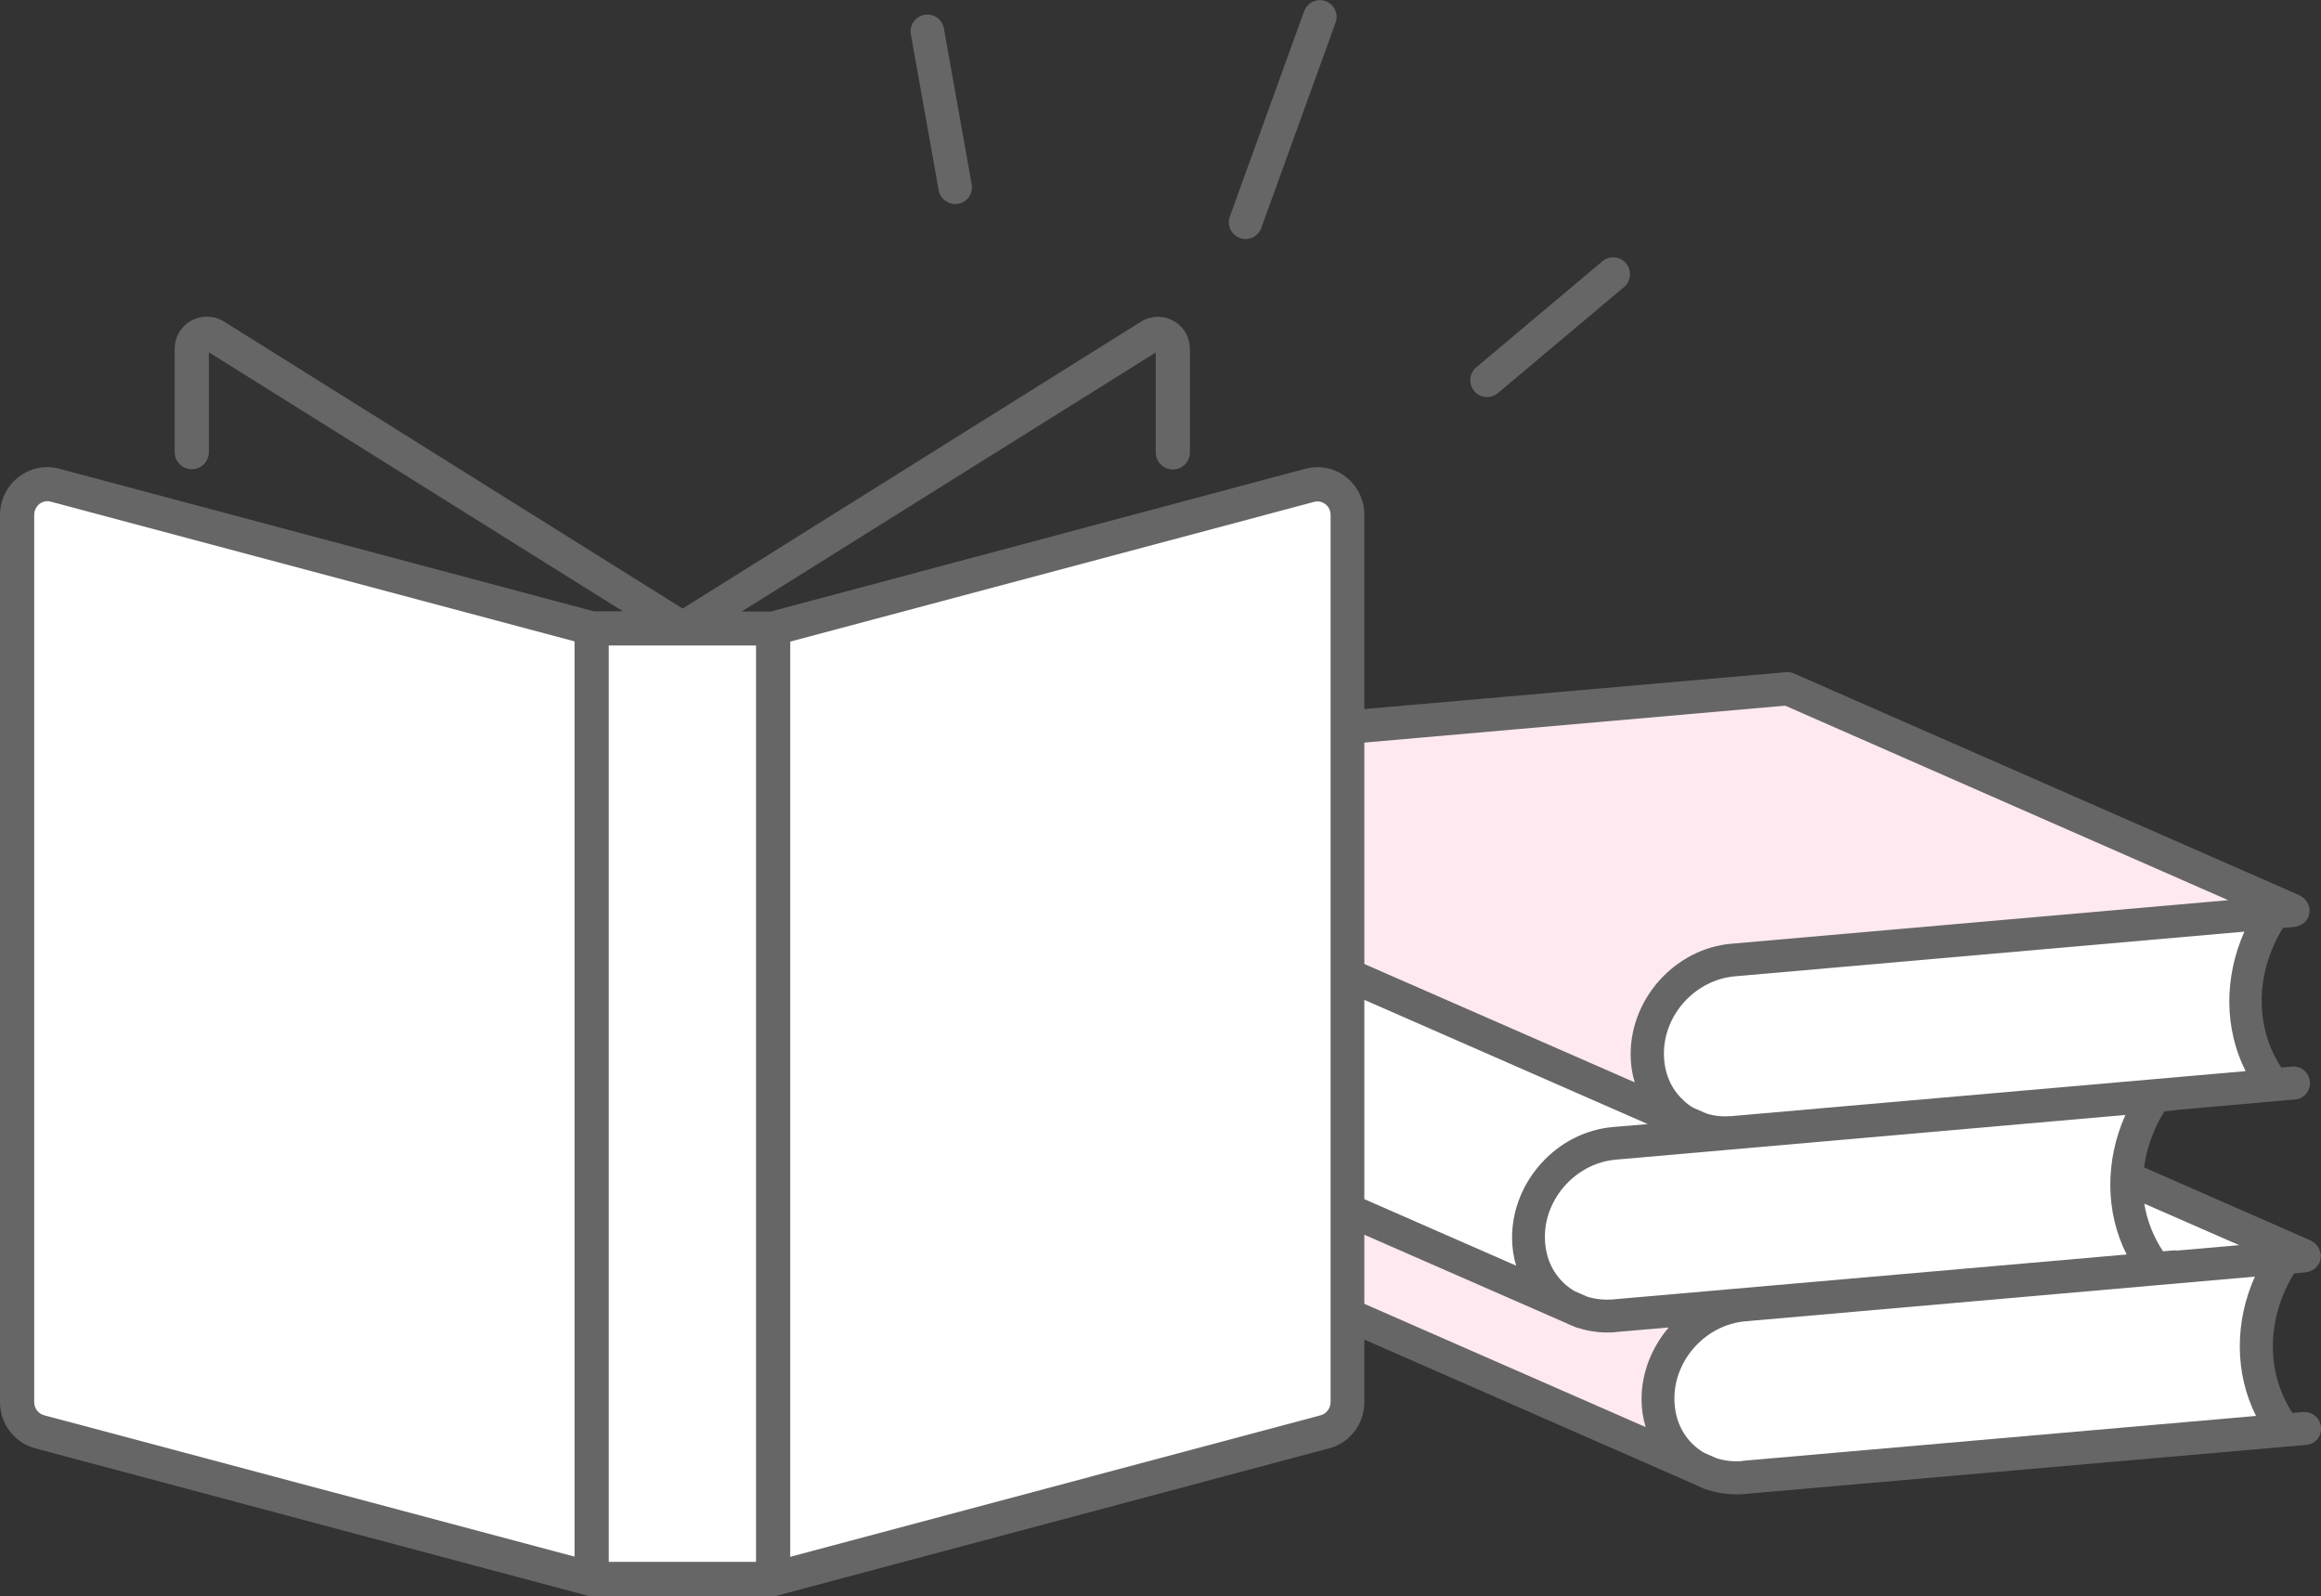
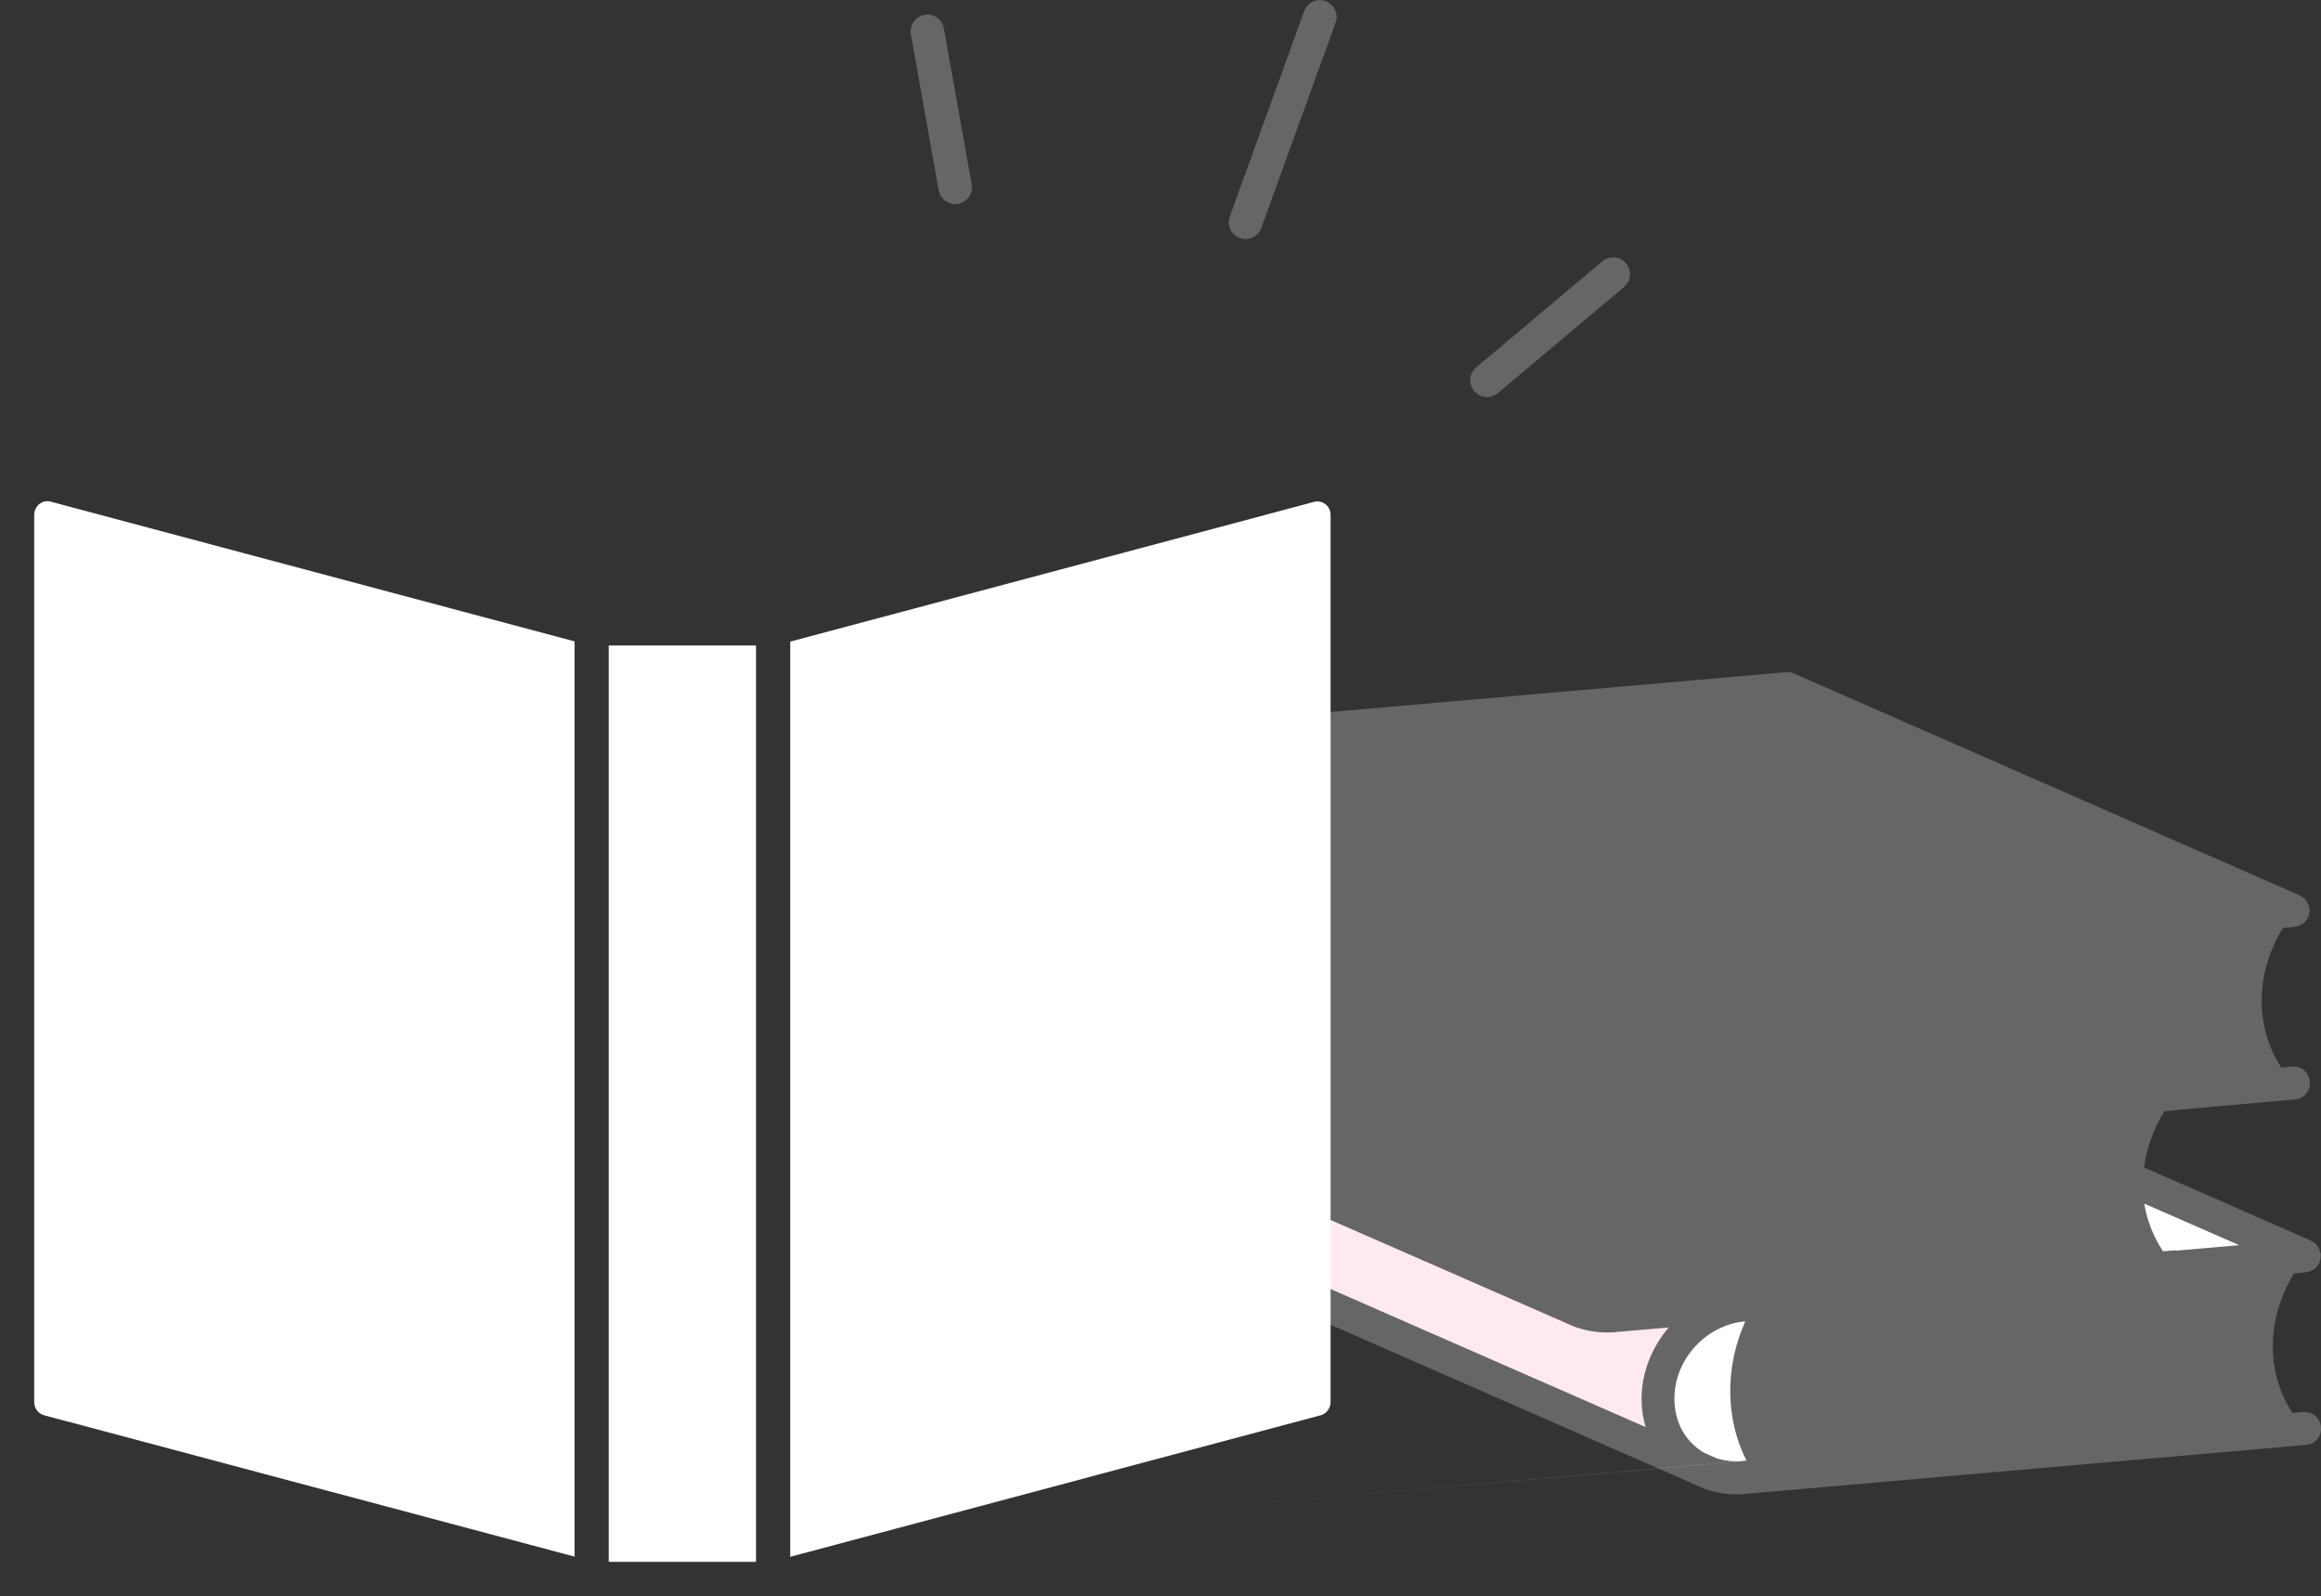
<svg xmlns="http://www.w3.org/2000/svg" id="_レイヤー_2" data-name="レイヤー_2" viewBox="0 0 101.8 70">
  <rect x="0" y="0" width="101.8" height="70" fill="#333333" stroke="none" />
  <defs>
    <style>
      .cls-1 {
        fill: #ffe9f0;
      }

      .cls-2 {
        fill: #fff;
      }

      .cls-3 {
        fill: #666;
      }
    </style>
  </defs>
  <g id="_データ" data-name="データ">
    <g>
      <g>
        <g>
          <path class="cls-3" d="M101.02,61.93l-.47.04c-1.17-1.77-1.15-4.14.07-6.12l.53-.05s.04-.01.06-.02c.05,0,.1-.02.15-.05.03-.01.06-.02.09-.04.06-.03.11-.08.15-.12.03-.03.05-.06.07-.09.02-.04.05-.07.07-.11,0,0,0-.02,0-.02.02-.05.03-.11.04-.17,0-.04.01-.08.01-.12,0-.01,0-.03,0-.04,0-.04-.02-.07-.03-.11-.01-.04-.02-.09-.04-.13-.02-.05-.05-.09-.08-.13-.02-.03-.04-.06-.07-.09-.04-.04-.09-.07-.14-.1-.02-.01-.04-.04-.07-.05l-7.32-3.21c.11-.84.41-1.68.89-2.46l.53-.05s.05-.02.08-.02c.01,0,.02,0,.03,0l5.09-.45c.4-.03.69-.38.65-.78-.03-.4-.38-.7-.78-.66l-.47.04c-1.17-1.77-1.15-4.14.07-6.12l.53-.05s.04-.01.06-.02c.05,0,.1-.02.15-.05.03-.01.06-.02.09-.04.06-.03.11-.08.15-.12.03-.03.05-.06.07-.09.02-.04.05-.07.07-.11,0,0,0-.02,0-.02.02-.05.03-.11.04-.17,0-.04.01-.08.01-.12,0-.01,0-.03,0-.04,0-.04-.02-.07-.03-.11-.01-.04-.02-.08-.04-.12-.02-.05-.05-.09-.08-.13-.02-.03-.04-.06-.07-.09-.04-.04-.09-.07-.14-.1-.02-.01-.04-.04-.07-.05l-22.18-9.73c-.11-.05-.23-.07-.35-.06l-24.6,2.15c-2.44.22-4.42,2.38-4.42,4.85,0,1.19.47,2.25,1.26,3.01l-2.03.18c-2.44.22-4.42,2.38-4.42,4.85,0,1.67.9,3.09,2.32,3.75h0s3.69,1.63,3.69,1.63c-.21.55-.33,1.12-.33,1.72,0,1.67.9,3.09,2.32,3.75h0s22.19,9.73,22.19,9.73c.14.07.28.13.42.19l.04.02h0c.43.14.89.23,1.37.23.13,0,.27,0,.4-.02l24.6-2.15c.4-.03.69-.38.65-.78-.03-.4-.38-.69-.78-.66Z" />
          <path class="cls-2" d="M95.46,54.85s-.08-.02-.12-.01l-.47.04c-.42-.64-.7-1.34-.82-2.09l4.16,1.82-2.75.24Z" />
-           <path class="cls-2" d="M93.27,55.02l-22.53,1.97c-.39.03-.77-.01-1.12-.12l-.55-.24c-.16-.09-.31-.2-.45-.33-.56-.51-.86-1.23-.86-2.06,0-1.71,1.39-3.23,3.11-3.38l22.35-1.96c-.9,2.02-.88,4.26.05,6.11Z" />
-           <path class="cls-2" d="M98.47,46.98l-22.52,1.97c-.39.03-.77,0-1.12-.12l-.55-.24c-.16-.09-.31-.2-.44-.33-.56-.51-.86-1.23-.86-2.06,0-1.71,1.39-3.23,3.11-3.38l22.35-1.96c-.9,2.02-.88,4.26.05,6.11Z" />
-           <path class="cls-1" d="M53.89,33.09l24.41-2.14,19.43,8.53-21.79,1.91c-2.44.21-4.42,2.37-4.42,4.85,0,.43.06.84.18,1.23l-18.53-8.11s0,0-.01,0l-.69-.3s-.06-.03-.07-.03c-1-.42-1.61-1.38-1.61-2.54,0-1.71,1.4-3.23,3.11-3.38Z" />
-           <path class="cls-2" d="M45.58,44.51c0-1.71,1.4-3.23,3.11-3.38l4.12-.36,19.46,8.53-1.53.13c-2.44.21-4.42,2.37-4.42,4.85,0,.43.06.84.18,1.23l-19.22-8.42s-.06-.03-.08-.04c-1-.42-1.61-1.38-1.61-2.54Z" />
          <path class="cls-1" d="M51.26,51.6c0-.38.08-.75.21-1.11l17.18,7.52c.14.07.28.13.42.18l.04.02h0c.43.14.89.23,1.37.23.13,0,.27,0,.4-.02l2.31-.2c-.73.86-1.19,1.96-1.19,3.14,0,.43.06.84.18,1.23l-19.24-8.43s-.05-.03-.07-.03c-1-.42-1.61-1.38-1.61-2.54Z" />
-           <path class="cls-2" d="M76.42,64.08c-.39.03-.77-.01-1.12-.12l-.55-.24c-.16-.09-.31-.2-.45-.33-.56-.51-.86-1.23-.86-2.06,0-1.71,1.39-3.23,3.11-3.38l22.35-1.96c-.9,2.01-.88,4.26.05,6.11l-22.53,1.97Z" />
+           <path class="cls-2" d="M76.42,64.08c-.39.03-.77-.01-1.12-.12l-.55-.24c-.16-.09-.31-.2-.45-.33-.56-.51-.86-1.23-.86-2.06,0-1.71,1.39-3.23,3.11-3.38c-.9,2.01-.88,4.26.05,6.11l-22.53,1.97Z" />
        </g>
        <g>
-           <path class="cls-3" d="M59.04,20.92c-.51-.39-1.16-.53-1.79-.36l-23.44,6.26h-1.28l18.16-11.36v4.38c0,.41.33.75.75.75s.75-.33.75-.75v-4.53c0-.52-.28-1-.73-1.24-.45-.25-.99-.23-1.42.04l-20.1,12.58L9.82,14.1c-.43-.27-.98-.28-1.43-.04-.45.25-.73.73-.73,1.24v4.53c0,.41.34.75.75.75s.75-.33.75-.75v-4.38l18.16,11.36h-1.28L2.61,20.56c-.62-.17-1.27-.04-1.79.36-.52.4-.82,1.01-.82,1.67v38.91c0,.95.64,1.78,1.54,2.02l24.21,6.46c.06.02.13.03.19.03,0,0,0,0,0,0s0,0,0,0h7.96s0,0,0,0c.06,0,.13,0,.19-.03l24.21-6.46c.91-.24,1.54-1.07,1.54-2.02V22.58c0-.66-.3-1.27-.82-1.67Z" />
          <path class="cls-2" d="M1.5,61.49V22.58c0-.19.09-.36.23-.48.08-.06.26-.16.49-.1l22.98,6.13v40.14L1.93,62.07c-.25-.07-.43-.3-.43-.58Z" />
          <rect class="cls-2" x="26.7" y="28.31" width="6.46" height="40.19" />
          <path class="cls-2" d="M58.36,61.49c0,.27-.18.51-.43.58l-23.27,6.21V28.14l22.98-6.13c.24-.06.41.04.49.1.15.11.23.29.23.48v38.91Z" />
        </g>
      </g>
      <g>
        <path class="cls-3" d="M54.38,10.44c-.38-.14-.58-.56-.44-.94L57.2.49c.14-.38.56-.58.94-.44.38.14.58.56.44.94l-3.26,9.01c-.14.38-.56.58-.94.44Z" />
        <path class="cls-3" d="M41.64,8.9c-.24-.09-.43-.3-.47-.56l-1.22-6.84c-.07-.4.2-.78.6-.85.4-.07.78.2.85.6l1.22,6.84c.07.4-.2.78-.6.85-.13.02-.26.01-.38-.03Z" />
        <path class="cls-3" d="M64.97,17.37c-.12-.04-.23-.12-.31-.22-.26-.31-.22-.78.09-1.04l5.53-4.65c.31-.26.78-.22,1.04.09.26.31.22.78-.09,1.04l-5.53,4.65c-.21.18-.49.22-.73.13Z" />
      </g>
    </g>
  </g>
</svg>